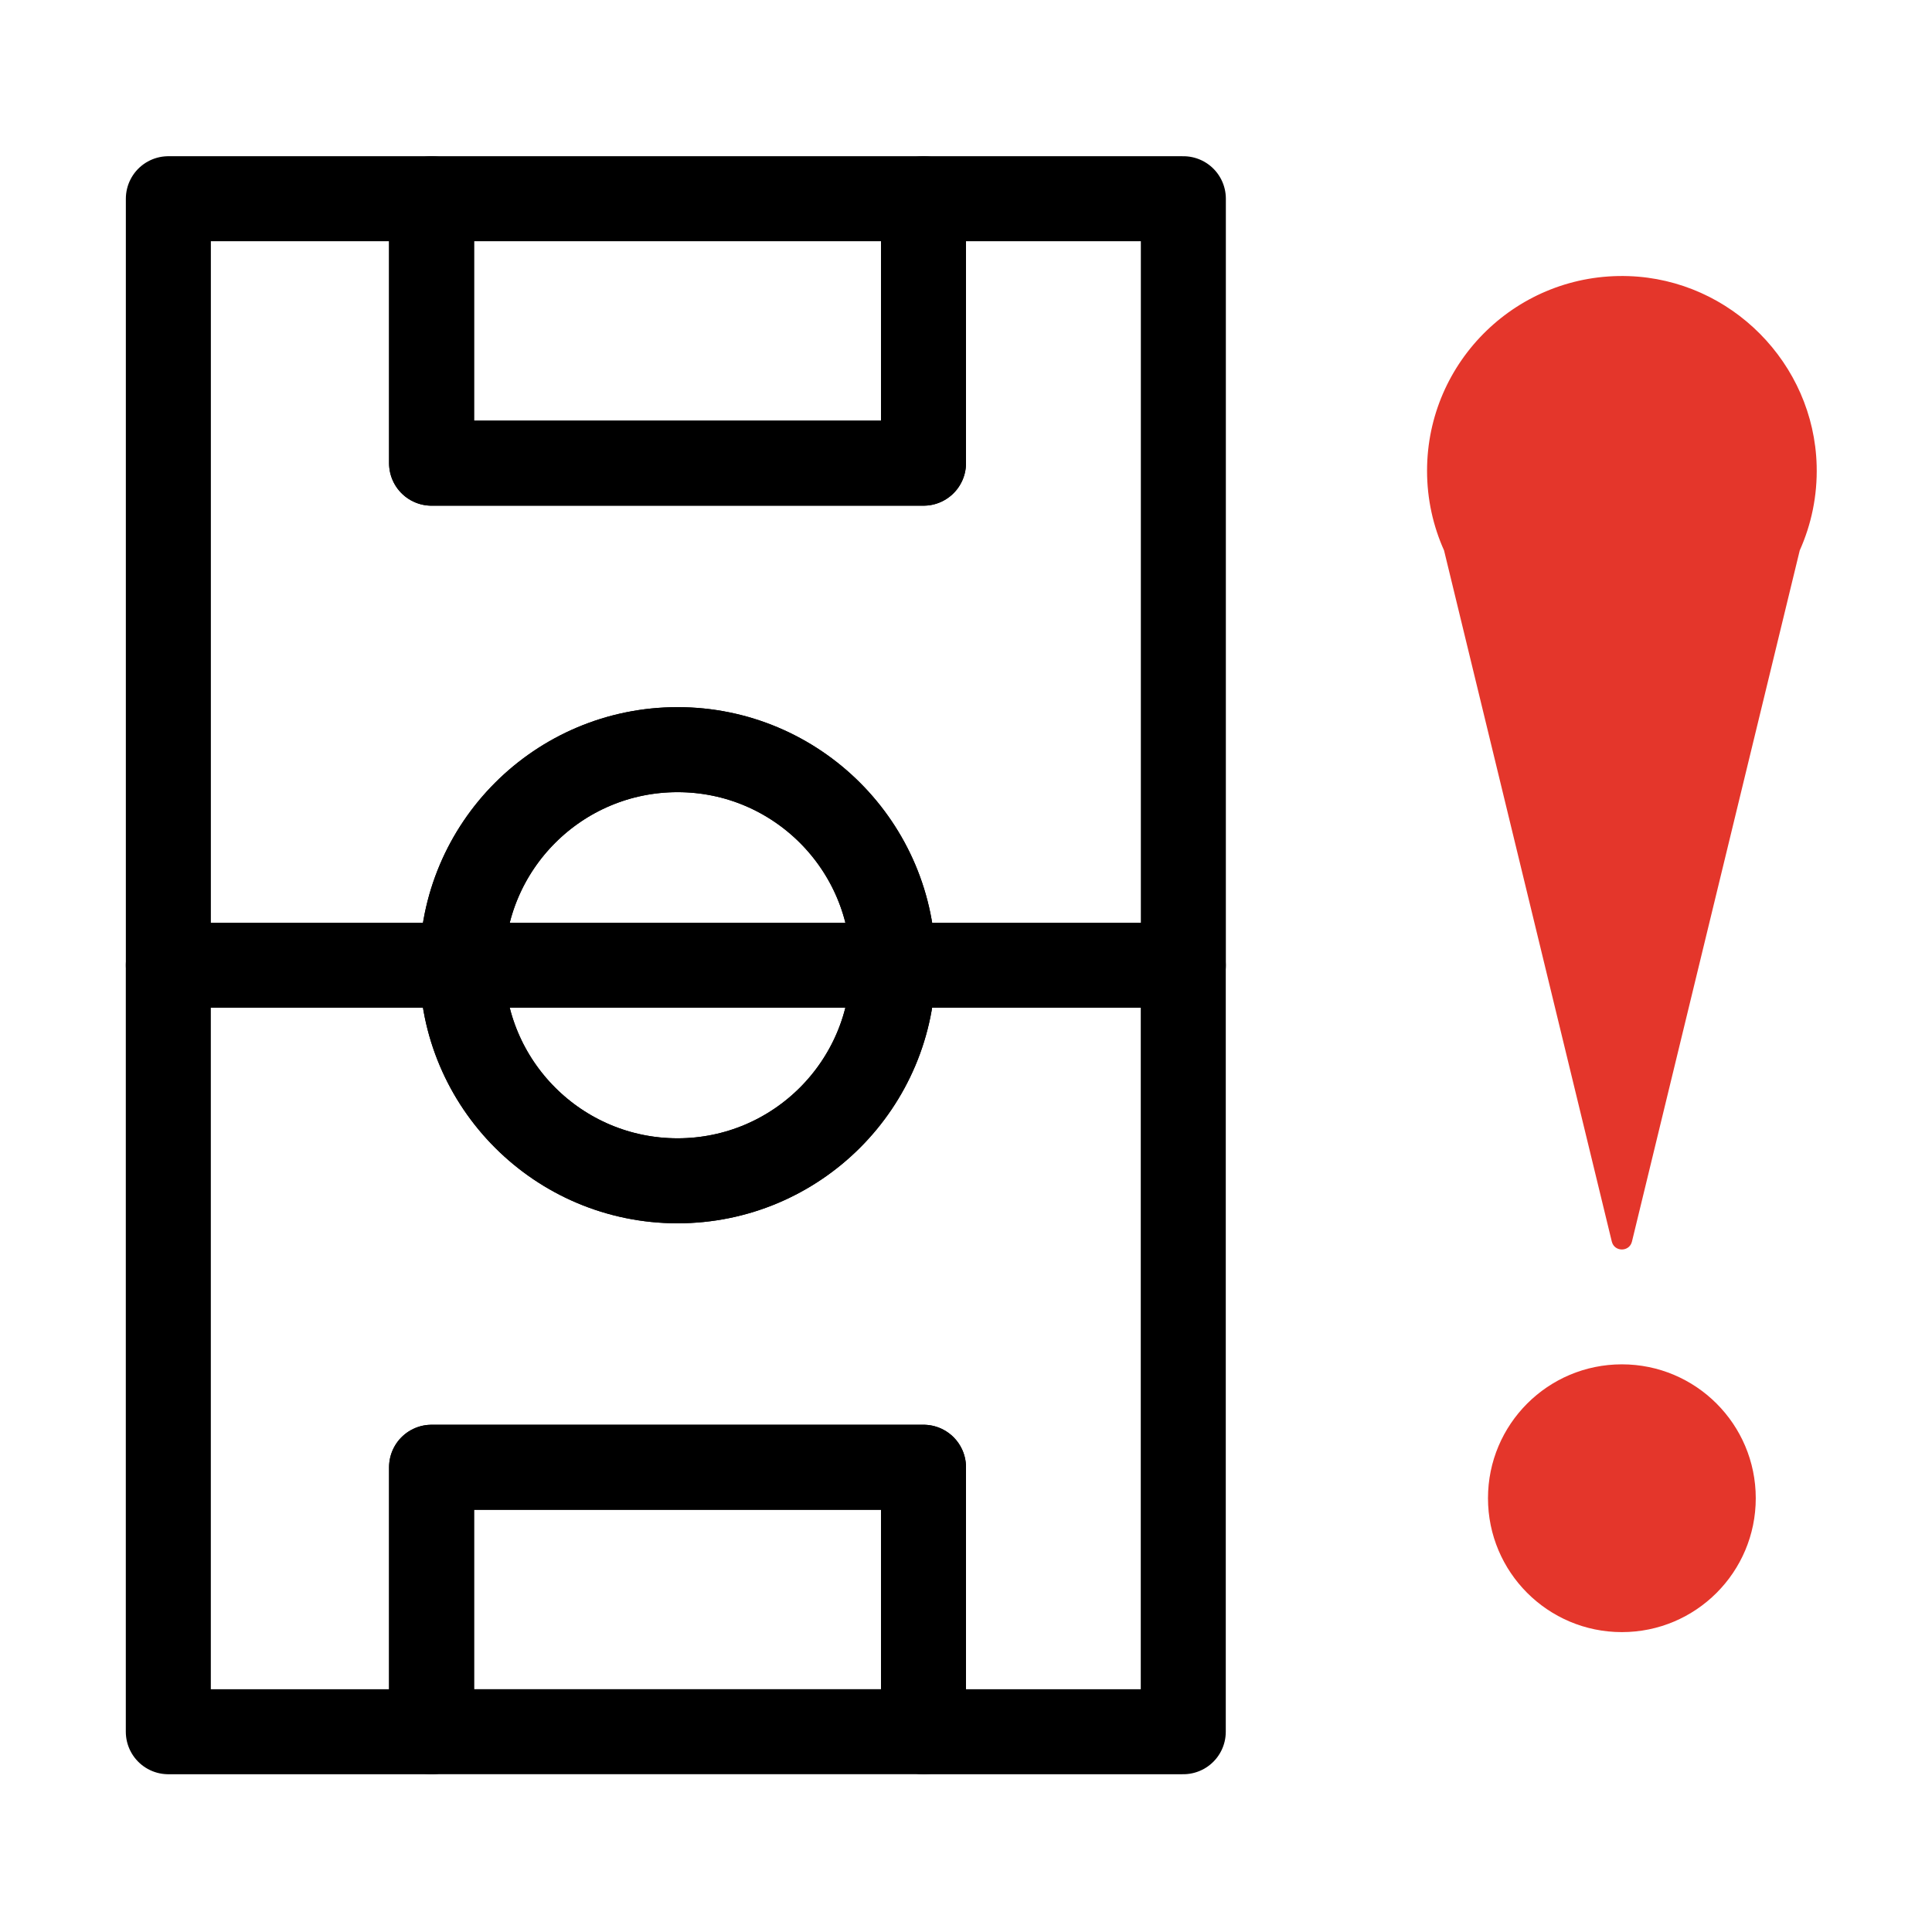
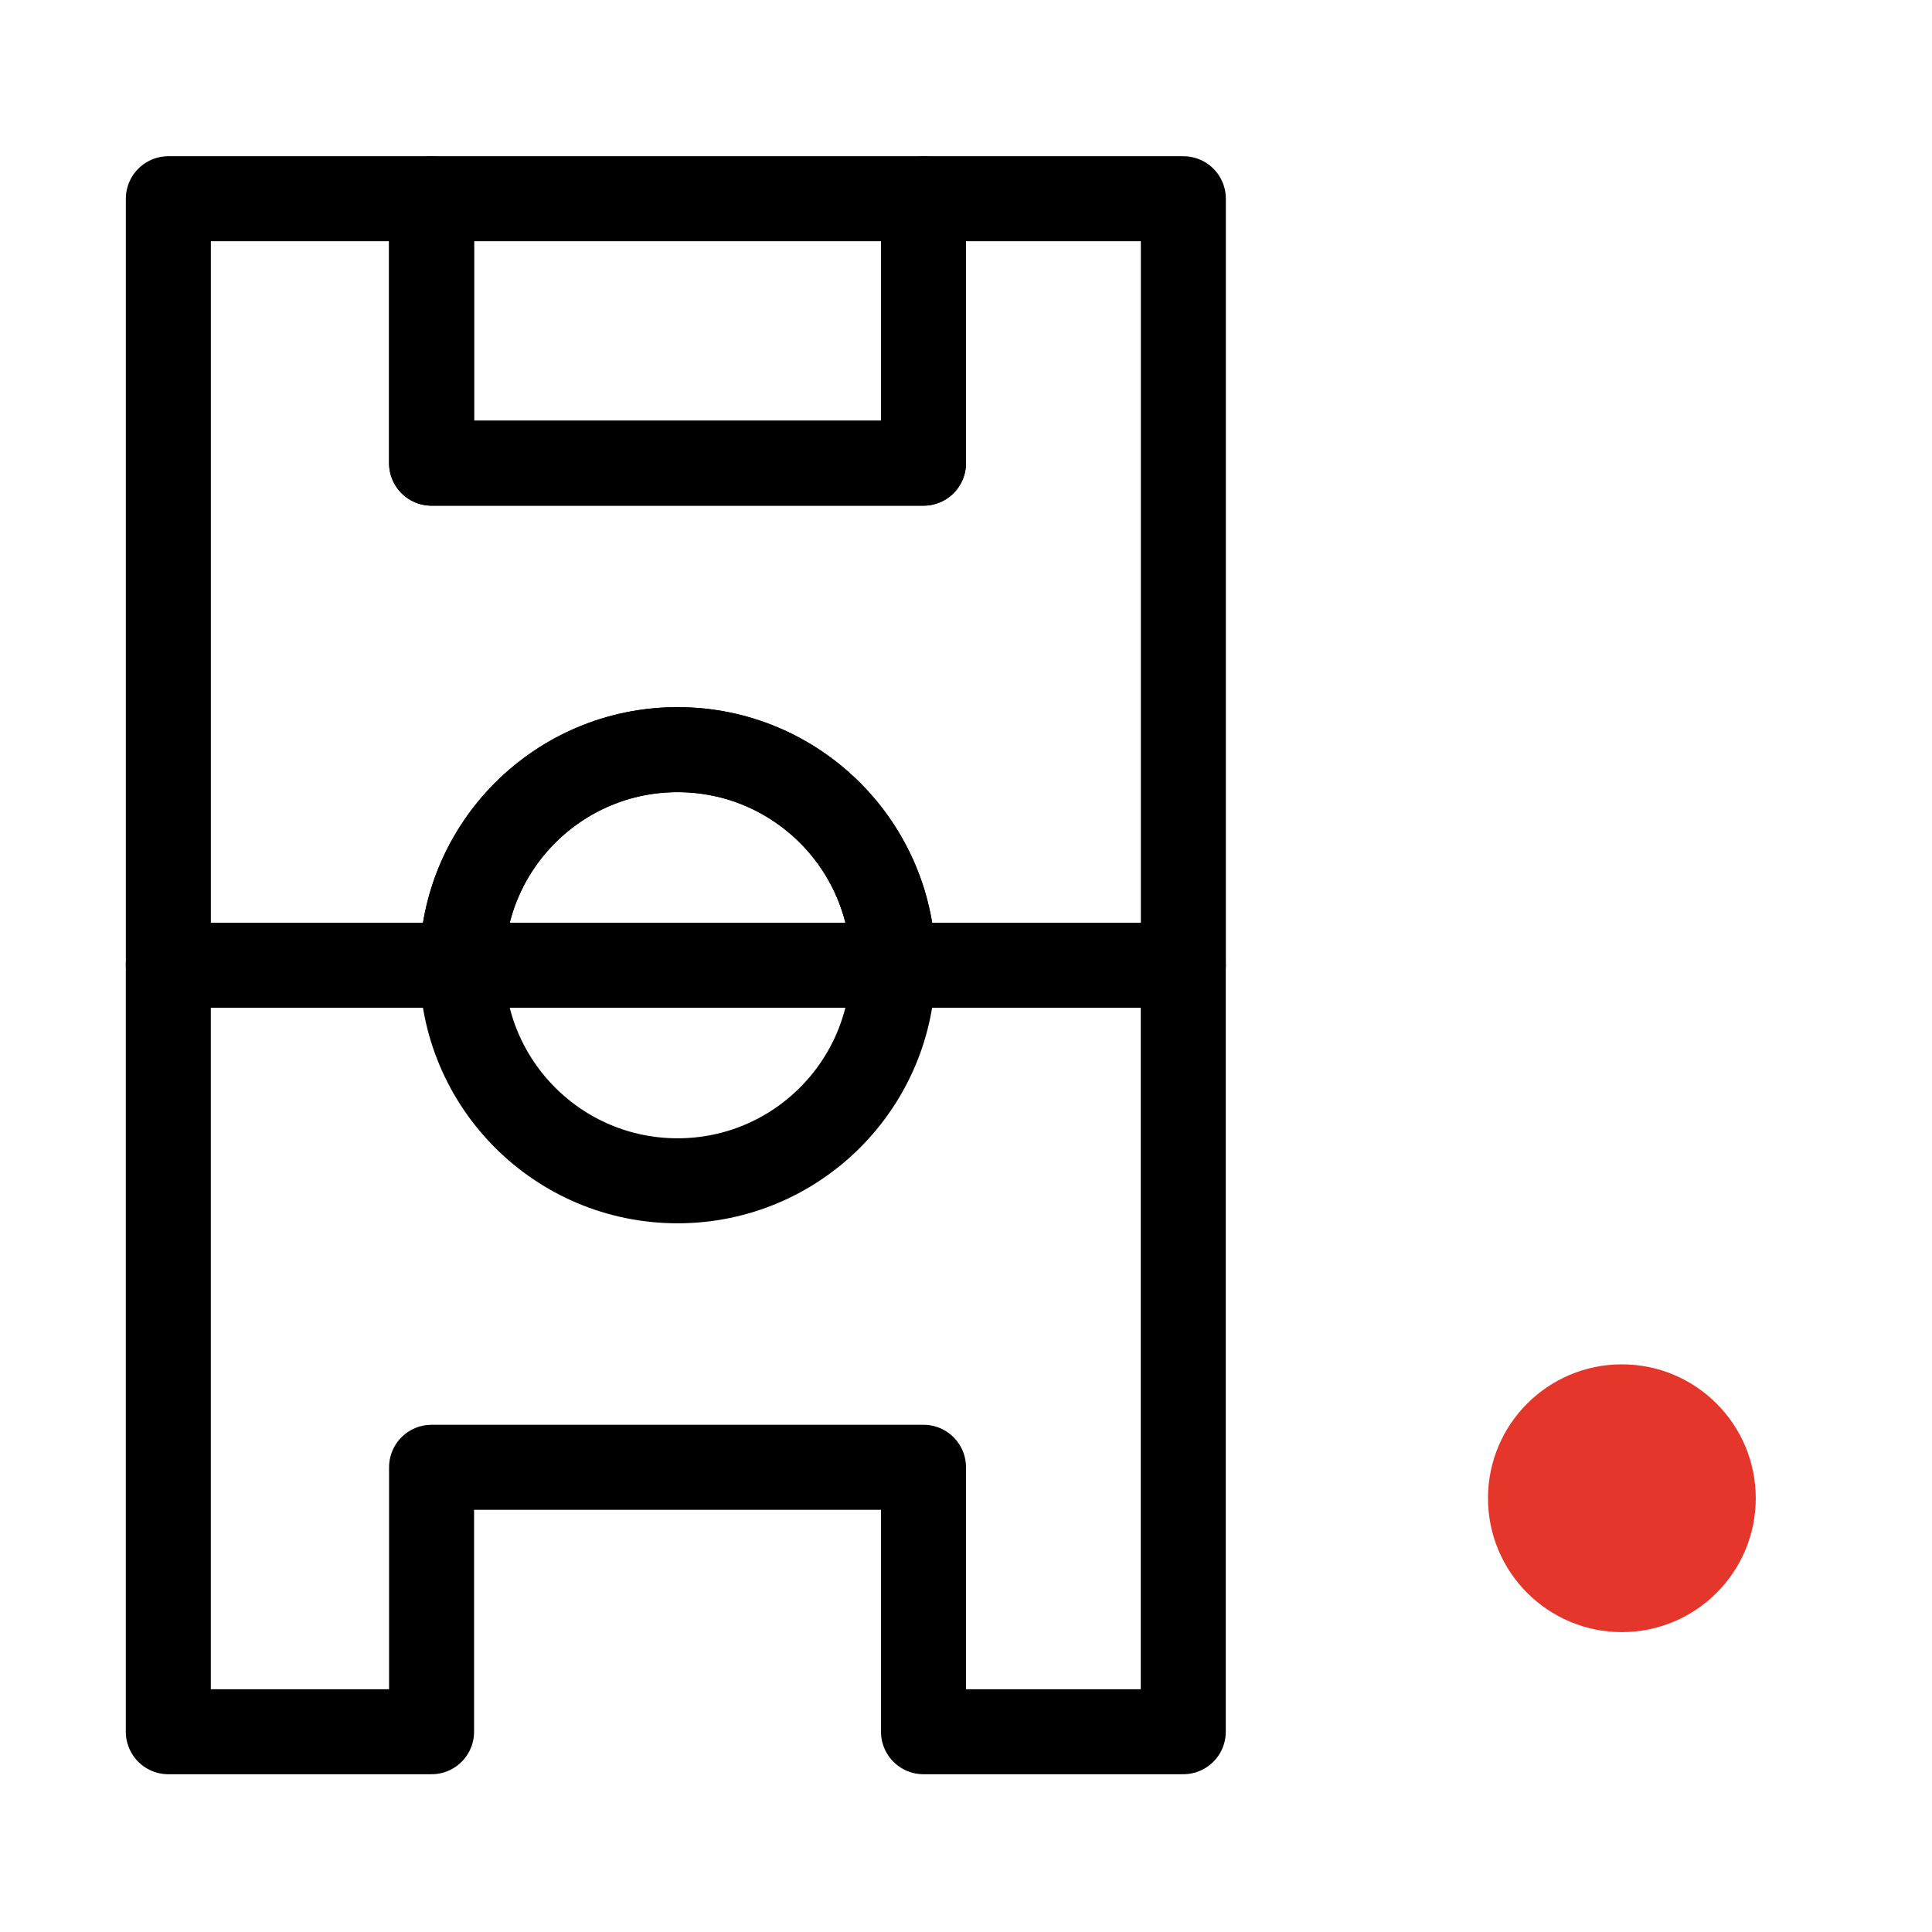
<svg xmlns="http://www.w3.org/2000/svg" version="1.1" id="Layer_1" x="0px" y="0px" viewBox="0 0 500 500" style="enable-background:new 0 0 500 500;" xml:space="preserve">
  <style type="text/css">
	.st0{fill:none;stroke:#000000;stroke-width:22;stroke-linecap:round;stroke-linejoin:round;stroke-miterlimit:10;}
	.st1{fill:#E4362B;}
</style>
  <g>
    <path class="st0" d="M43.57,249.8h76c0-30.81,24.98-55.79,55.79-55.79s55.79,24.98,55.79,55.79h75.1V51.43H239v68.44H111.69V51.43   H43.57V249.8z" />
    <path class="st0" d="M175.35,305.59c-30.81,0-55.79-24.98-55.79-55.79h-76v198.37h68.13v-68.44H239v68.44h67.23V249.8h-75.1   C231.14,280.61,206.16,305.59,175.35,305.59z" />
-     <rect x="111.69" y="379.72" class="st0" width="127.31" height="68.44" />
    <rect x="111.69" y="51.43" class="st0" width="127.31" height="68.44" />
    <path class="st0" d="M175.35,194.01c-30.81,0-55.79,24.98-55.79,55.79h111.58C231.14,218.99,206.16,194.01,175.35,194.01z" />
-     <path class="st0" d="M175.35,305.59c30.81,0,55.79-24.98,55.79-55.79H119.56C119.56,280.61,144.54,305.59,175.35,305.59z" />
  </g>
  <circle class="st1" cx="419.74" cy="387.74" r="34.65" />
-   <path class="st1" d="M465.77,142.45c2.99-6.68,4.59-14.12,4.38-21.96c-0.7-26.45-22.2-48.13-48.64-49.03  c-28.65-0.98-52.19,21.96-52.19,50.39c0,7.34,1.58,14.31,4.4,20.6l43.41,178.86c0.66,2.74,4.56,2.74,5.22,0L465.77,142.45z" />
</svg>